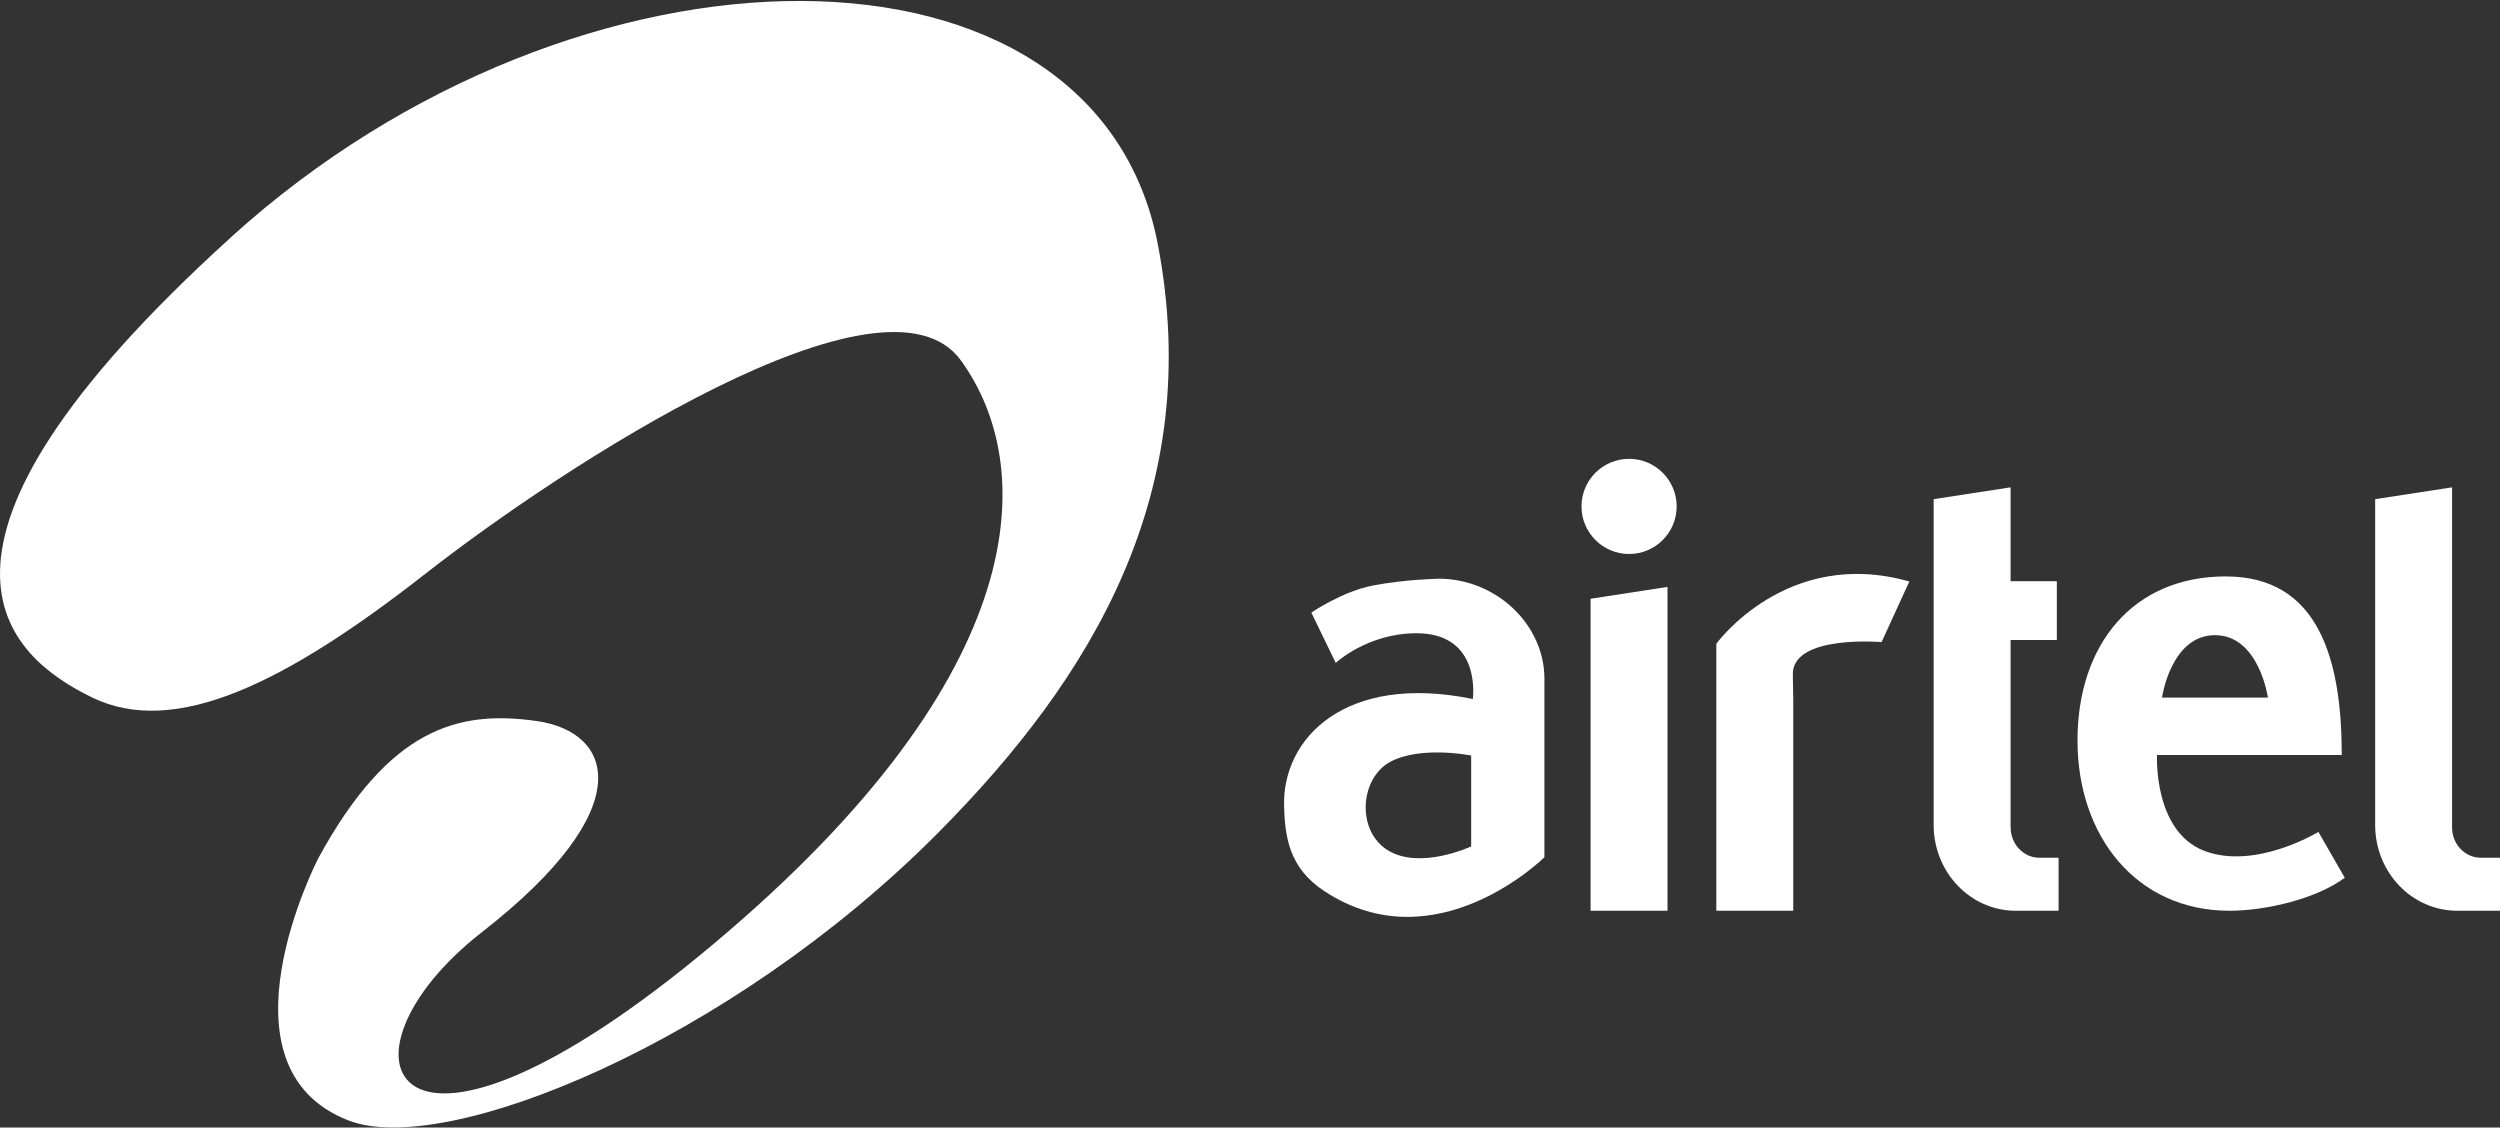
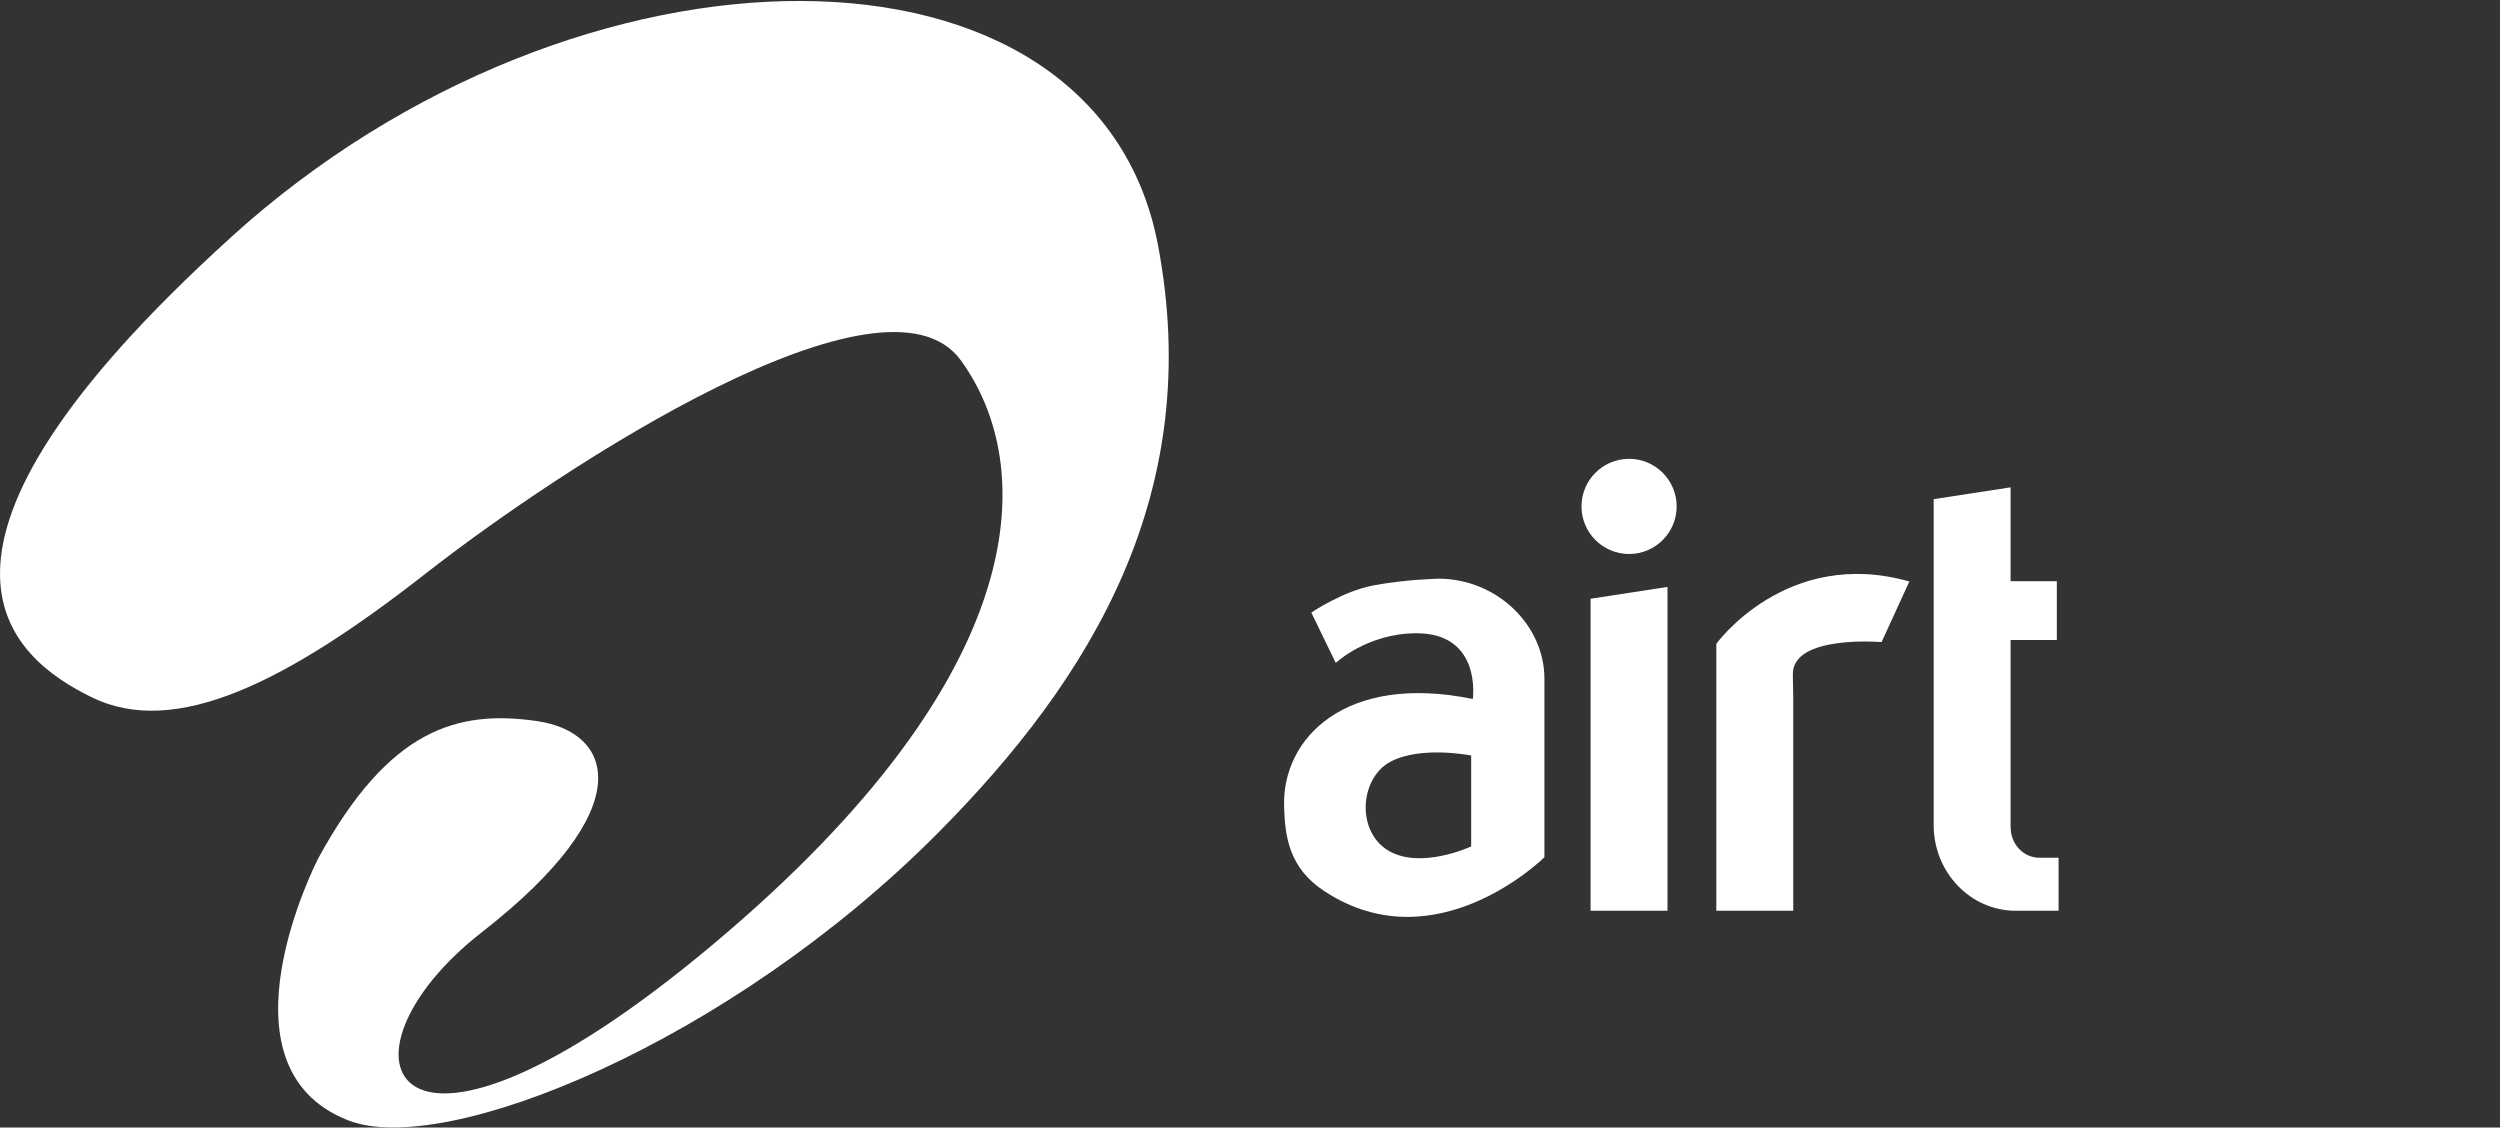
<svg xmlns="http://www.w3.org/2000/svg" id="Layer_2" version="1.1" viewBox="0 0 300 135.3">
  <rect x="0" y="0" width="300" height="135.3" fill="#333333" stroke="none" />
  <defs>
    <style>
      .st0 {
        fill: #fff;
      }
    </style>
  </defs>
-   <path class="st0" d="M297.7,102.93c-1.91,0-3.45-1.63-3.45-3.63v-40.82l-9.23,1.42v39.1c0,5.68,4.41,10.29,9.85,10.29h5.13v-6.36h-2.3Z" />
  <polygon class="st0" points="190.87 109.29 200.1 109.29 200.1 70.43 190.87 71.85 190.87 109.29" />
  <path class="st0" d="M205.96,77.25v32.04h9.23v-25.41l-.05-3c0-4.74,10.65-3.83,10.65-3.83l3.33-7.27c-14.73-4.19-23.16,7.47-23.16,7.47Z" />
  <path class="st0" d="M241.27,99.3v-22.5h5.55v-7.06h-5.55v-11.26l-9.23,1.42v39.1c0,5.68,4.41,10.29,9.85,10.29h5.14v-6.36h-2.3c-1.91,0-3.45-1.63-3.45-3.63Z" />
  <path class="st0" d="M195.49,55.06c-3.16,0-5.71,2.56-5.71,5.71s2.56,5.71,5.71,5.71,5.71-2.56,5.71-5.71-2.56-5.71-5.71-5.71Z" />
-   <path class="st0" d="M264.51,102.1c-6.13-2.35-5.67-11.5-5.67-11.5h22.17c0-11.49-2.77-21.43-13.92-21.43s-17.79,8.19-17.79,19.69,7.08,20.43,18.24,20.43c4.43,0,10.5-1.47,13.83-3.96l-3.16-5.5s-7.57,4.62-13.7,2.27ZM265.79,76.22c5.3,0,6.36,7.49,6.36,7.49h-12.71s1.06-7.49,6.36-7.49Z" />
  <path class="st0" d="M172.6,69.45s-3.9.06-7.84.81c-3.69.71-7.4,3.25-7.4,3.25l2.93,6.04s3.78-3.56,9.69-3.56c7.87,0,6.76,7.89,6.76,7.89-15.33-3.14-22.87,4.73-22.65,12.84.1,3.69.6,7.42,4.79,10.19,13.42,8.88,26.45-4.04,26.45-4.04v-21.43c0-6.42-5.7-12-12.74-12ZM176.54,101.57s-6.05,2.83-9.94.5c-3.88-2.32-3.43-8.68.23-10.65,3.66-1.97,9.71-.76,9.71-.76v10.9Z" />
  <path class="st0" d="M27.78,28.42C-14,66.26,1.07,78.85,11.06,83.7c9.99,4.85,23.31-1.81,39.96-14.83,16.65-13.02,55.19-38.14,64.28-25.63,9.08,12.51,9.28,37.34-29.67,70.03-38.95,32.69-47.02,13.57-27.8-1.41,19.22-14.99,15.69-24.02,6.61-25.33-9.53-1.38-17.76.91-26.24,16.45,0,0-12.97,25.05,3.63,31.48,11.56,4.48,45.71-9.3,70.78-34.56,18.47-18.61,31.99-40.86,26.34-70.53-7.42-38.9-69.4-38.79-111.18-.95Z" />
</svg>